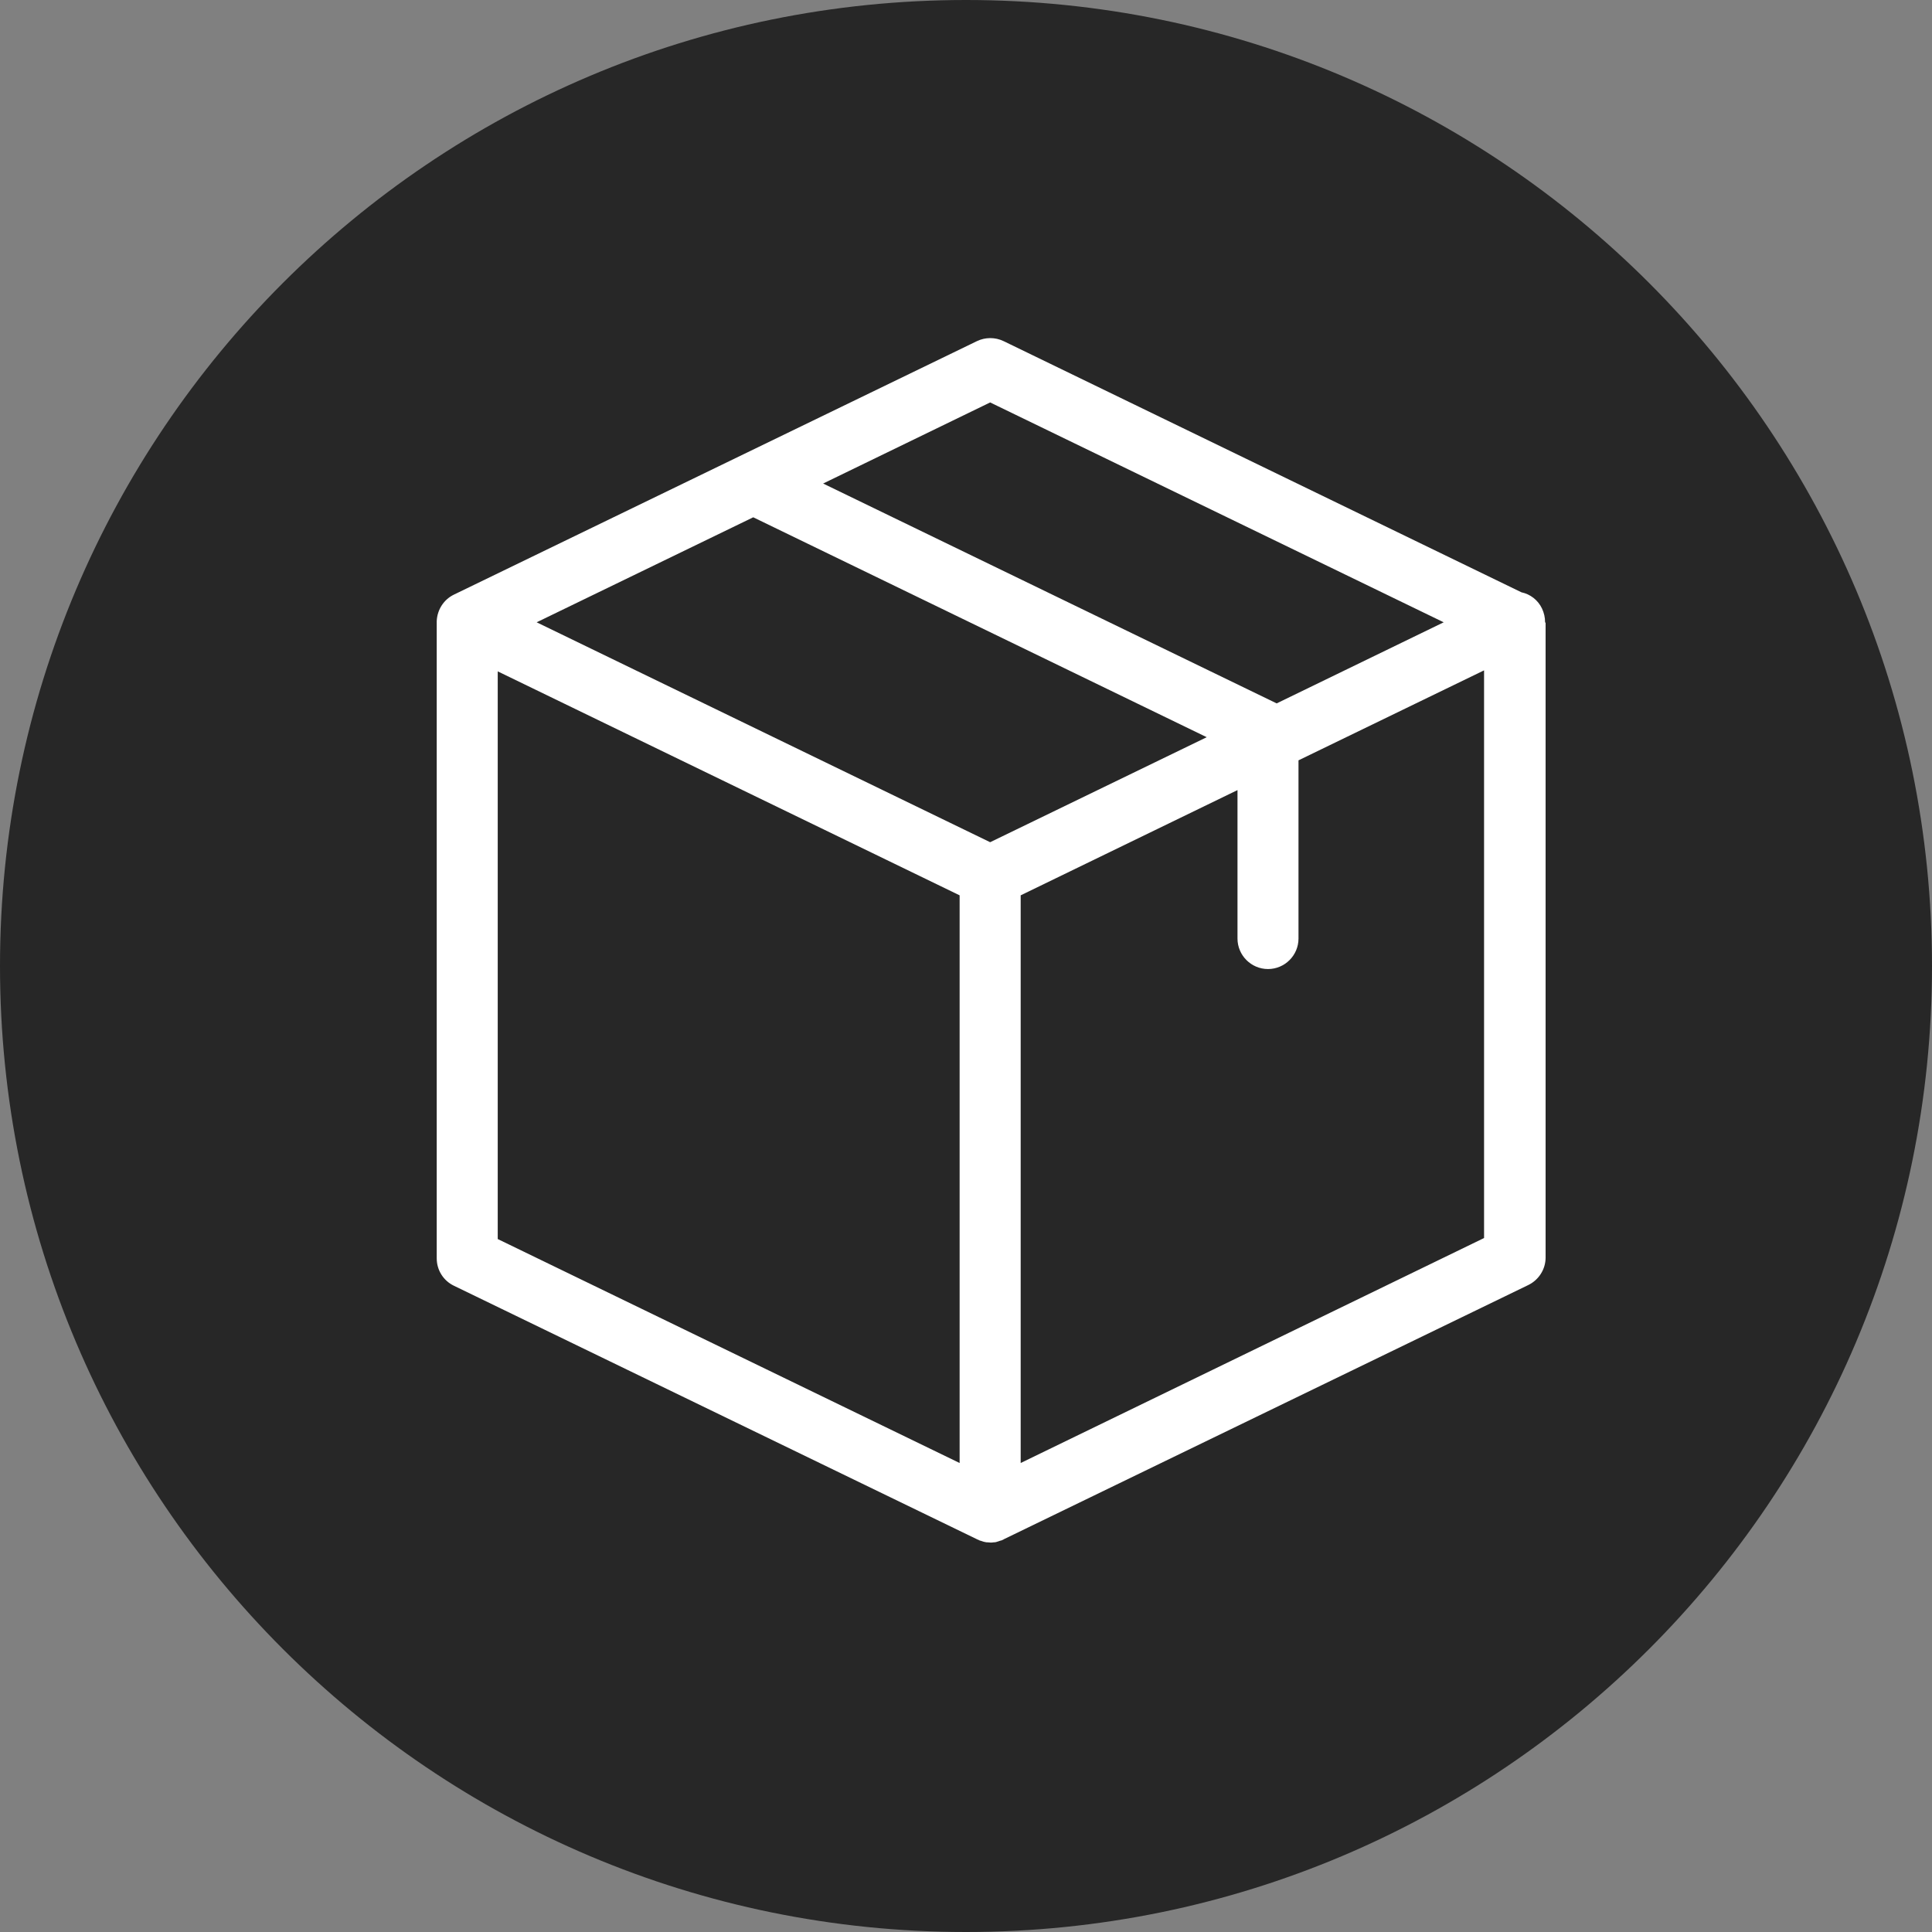
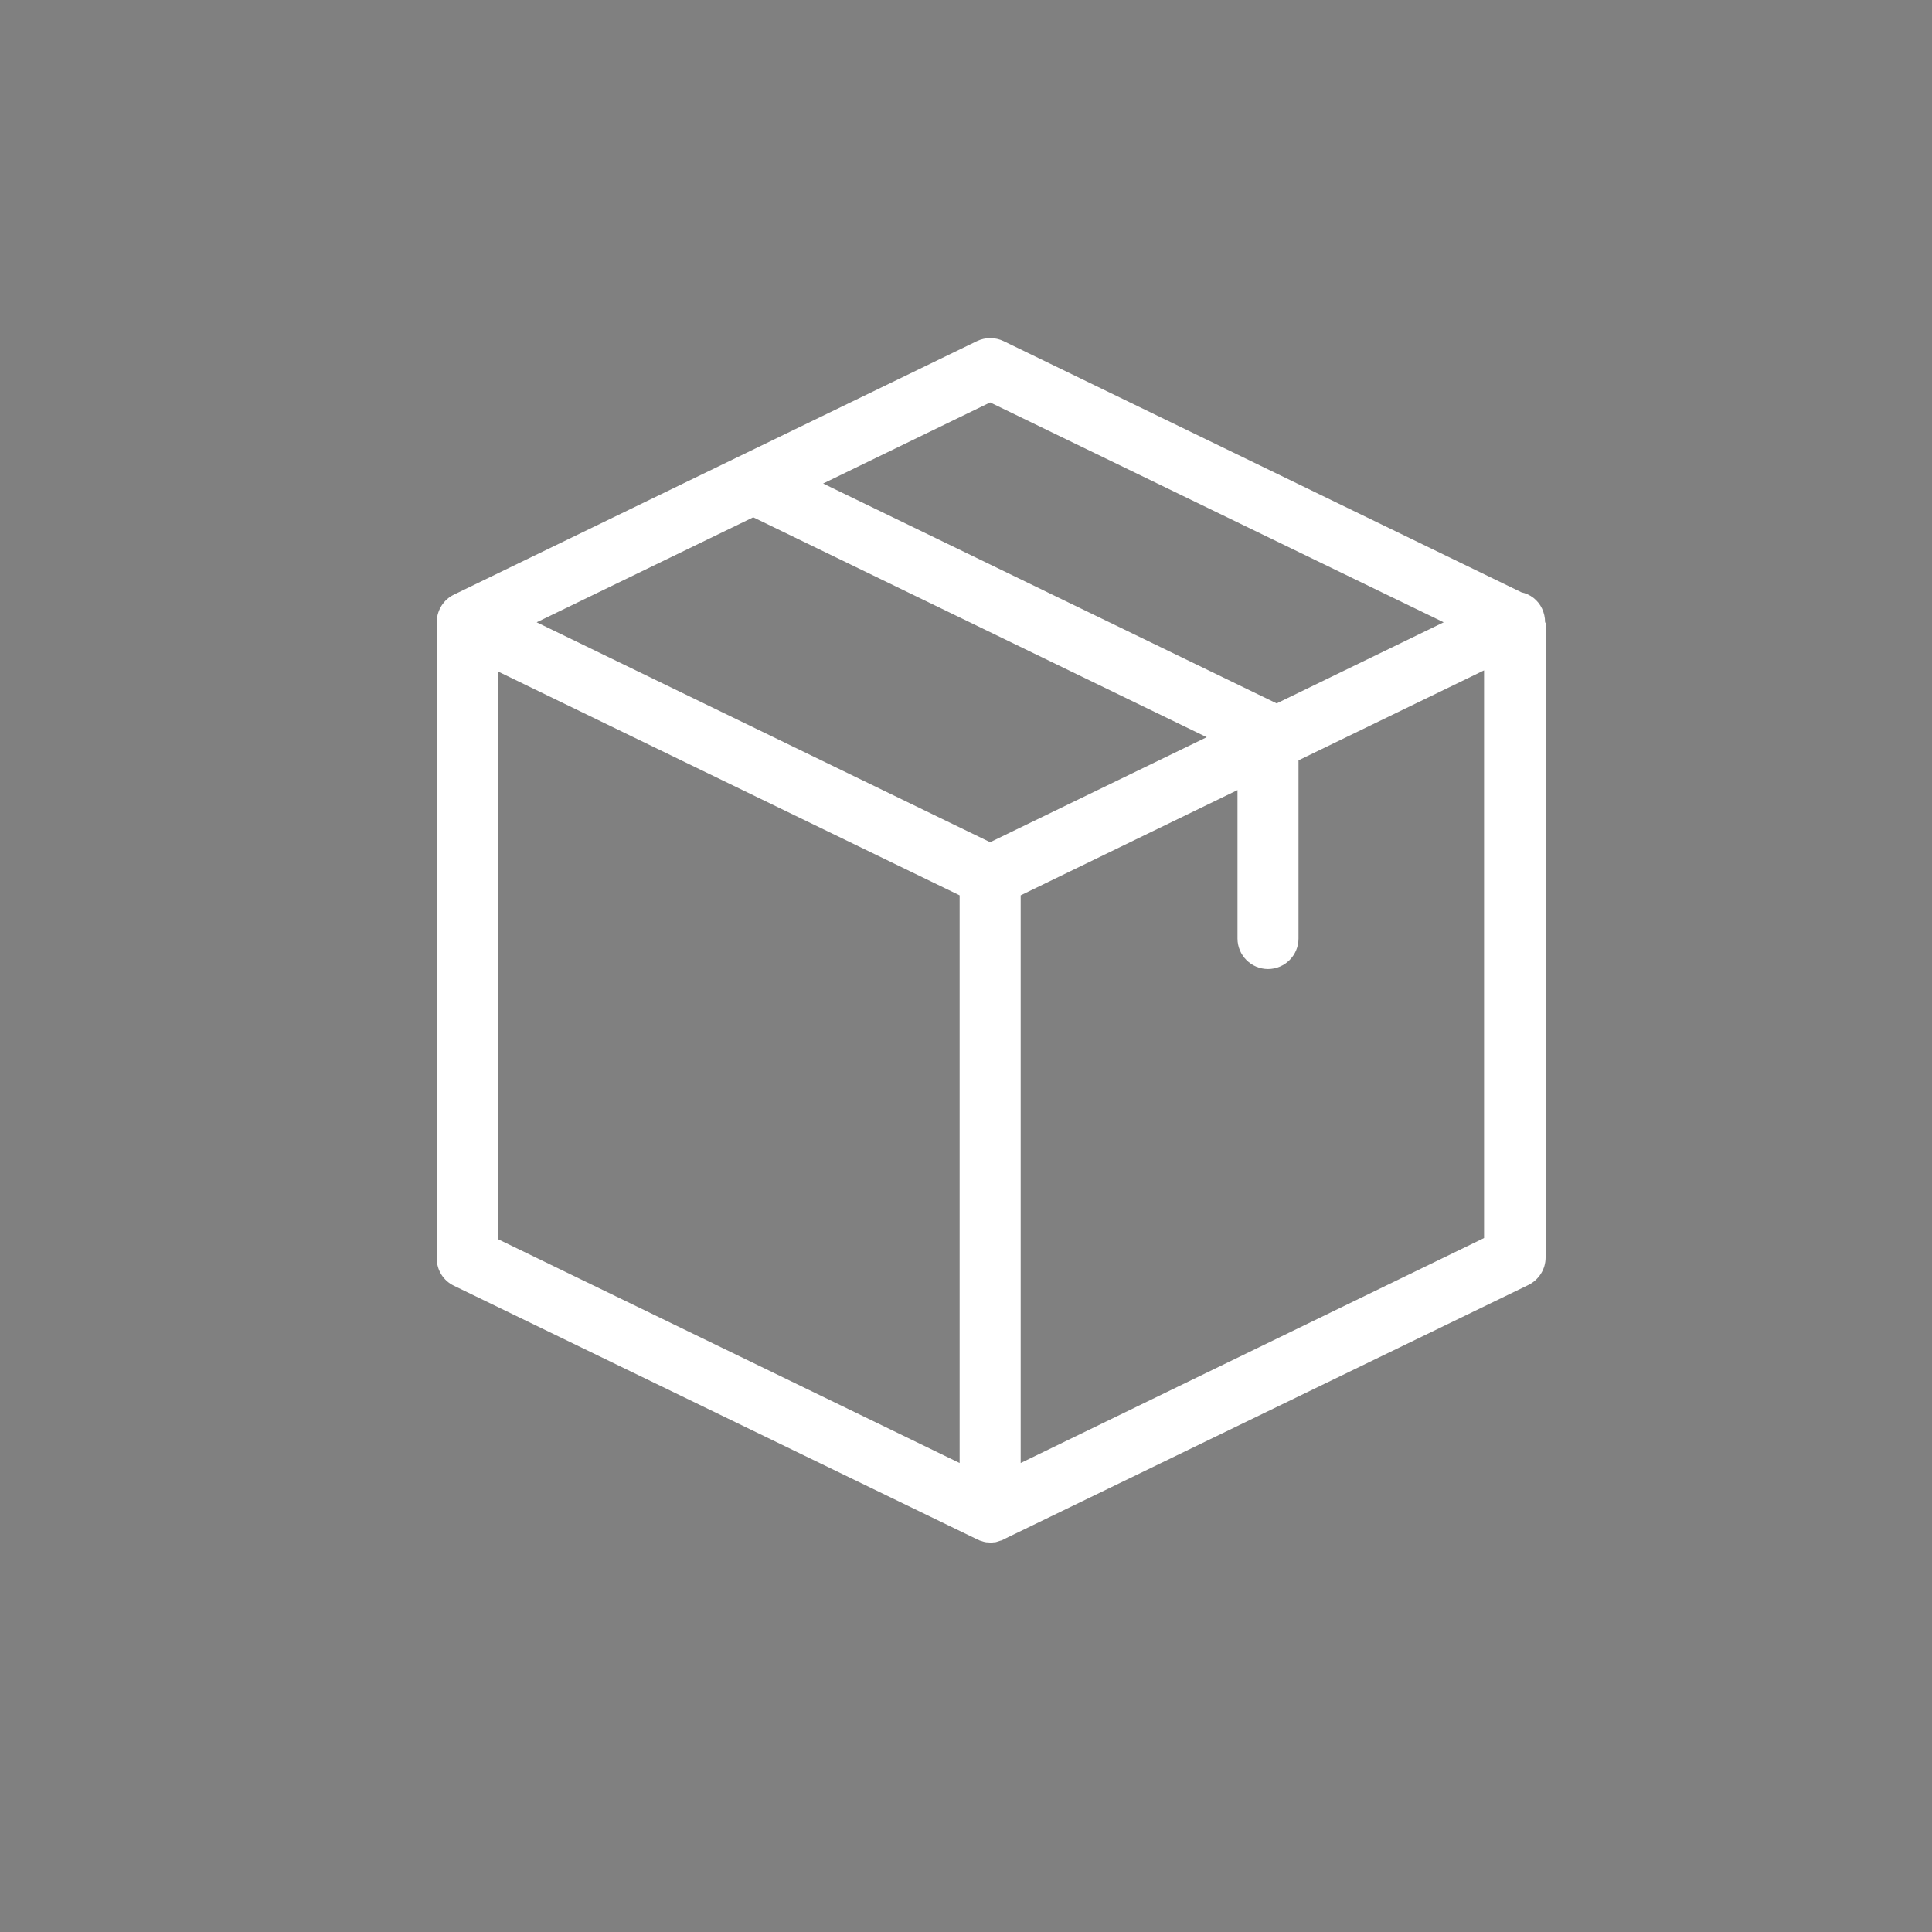
<svg xmlns="http://www.w3.org/2000/svg" width="40" height="40" viewBox="0 0 40 40" fill="none">
  <rect x="0" y="0" width="40" height="40" fill="#808080" stroke="none" />
-   <path fill-rule="evenodd" clip-rule="evenodd" d="M20 40C31.046 40 40 31.046 40 20C40 8.954 31.046 0 20 0C8.954 0 0 8.954 0 20C0 31.046 8.954 40 20 40Z" fill="#272727" />
  <path fill-rule="evenodd" clip-rule="evenodd" d="M31.989 12.879C31.989 12.784 31.968 12.69 31.926 12.6C31.842 12.421 31.679 12.3 31.5 12.263L20.779 7.063C20.605 6.979 20.4 6.979 20.226 7.063L9.4 12.31C9.189 12.411 9.053 12.621 9.042 12.858V12.863V12.884V26.053C9.042 26.295 9.179 26.516 9.4 26.621L20.226 31.868C20.232 31.868 20.232 31.868 20.237 31.874C20.253 31.879 20.268 31.884 20.284 31.895C20.285 31.895 20.285 31.895 20.285 31.895C20.286 31.895 20.286 31.895 20.287 31.895C20.288 31.895 20.288 31.896 20.289 31.896C20.29 31.896 20.291 31.896 20.291 31.897C20.295 31.898 20.299 31.9 20.305 31.9L20.353 31.916C20.354 31.916 20.355 31.916 20.357 31.917L20.36 31.918C20.363 31.92 20.366 31.921 20.368 31.921C20.376 31.924 20.386 31.925 20.395 31.926C20.404 31.928 20.413 31.929 20.421 31.932H20.437C20.447 31.932 20.459 31.933 20.471 31.934C20.483 31.936 20.495 31.937 20.505 31.937C20.526 31.937 20.553 31.937 20.574 31.932H20.59C20.605 31.932 20.626 31.926 20.642 31.921C20.645 31.921 20.647 31.92 20.65 31.918C20.653 31.917 20.655 31.916 20.658 31.916L20.705 31.9C20.707 31.9 20.71 31.899 20.712 31.898C20.716 31.896 20.72 31.895 20.726 31.895C20.742 31.89 20.758 31.884 20.774 31.874C20.776 31.874 20.777 31.874 20.778 31.873L20.779 31.873L20.781 31.872L20.784 31.868L31.642 26.605C31.858 26.5 32 26.279 32 26.037V12.895C31.989 12.889 31.989 12.884 31.989 12.879ZM20.5 8.332L29.89 12.884L26.432 14.563L17.042 10.011L20.5 8.332ZM11.111 12.884L20.5 17.437L24.984 15.263L15.595 10.71L11.111 12.884ZM10.305 13.9L19.868 18.537V30.29L10.305 25.653V13.9ZM21.132 18.537V30.29L30.726 25.632V13.879L26.884 15.742V19.432C26.884 19.779 26.6 20.063 26.253 20.063C25.905 20.063 25.621 19.779 25.621 19.432V16.358L21.132 18.537Z" fill="white" />
</svg>